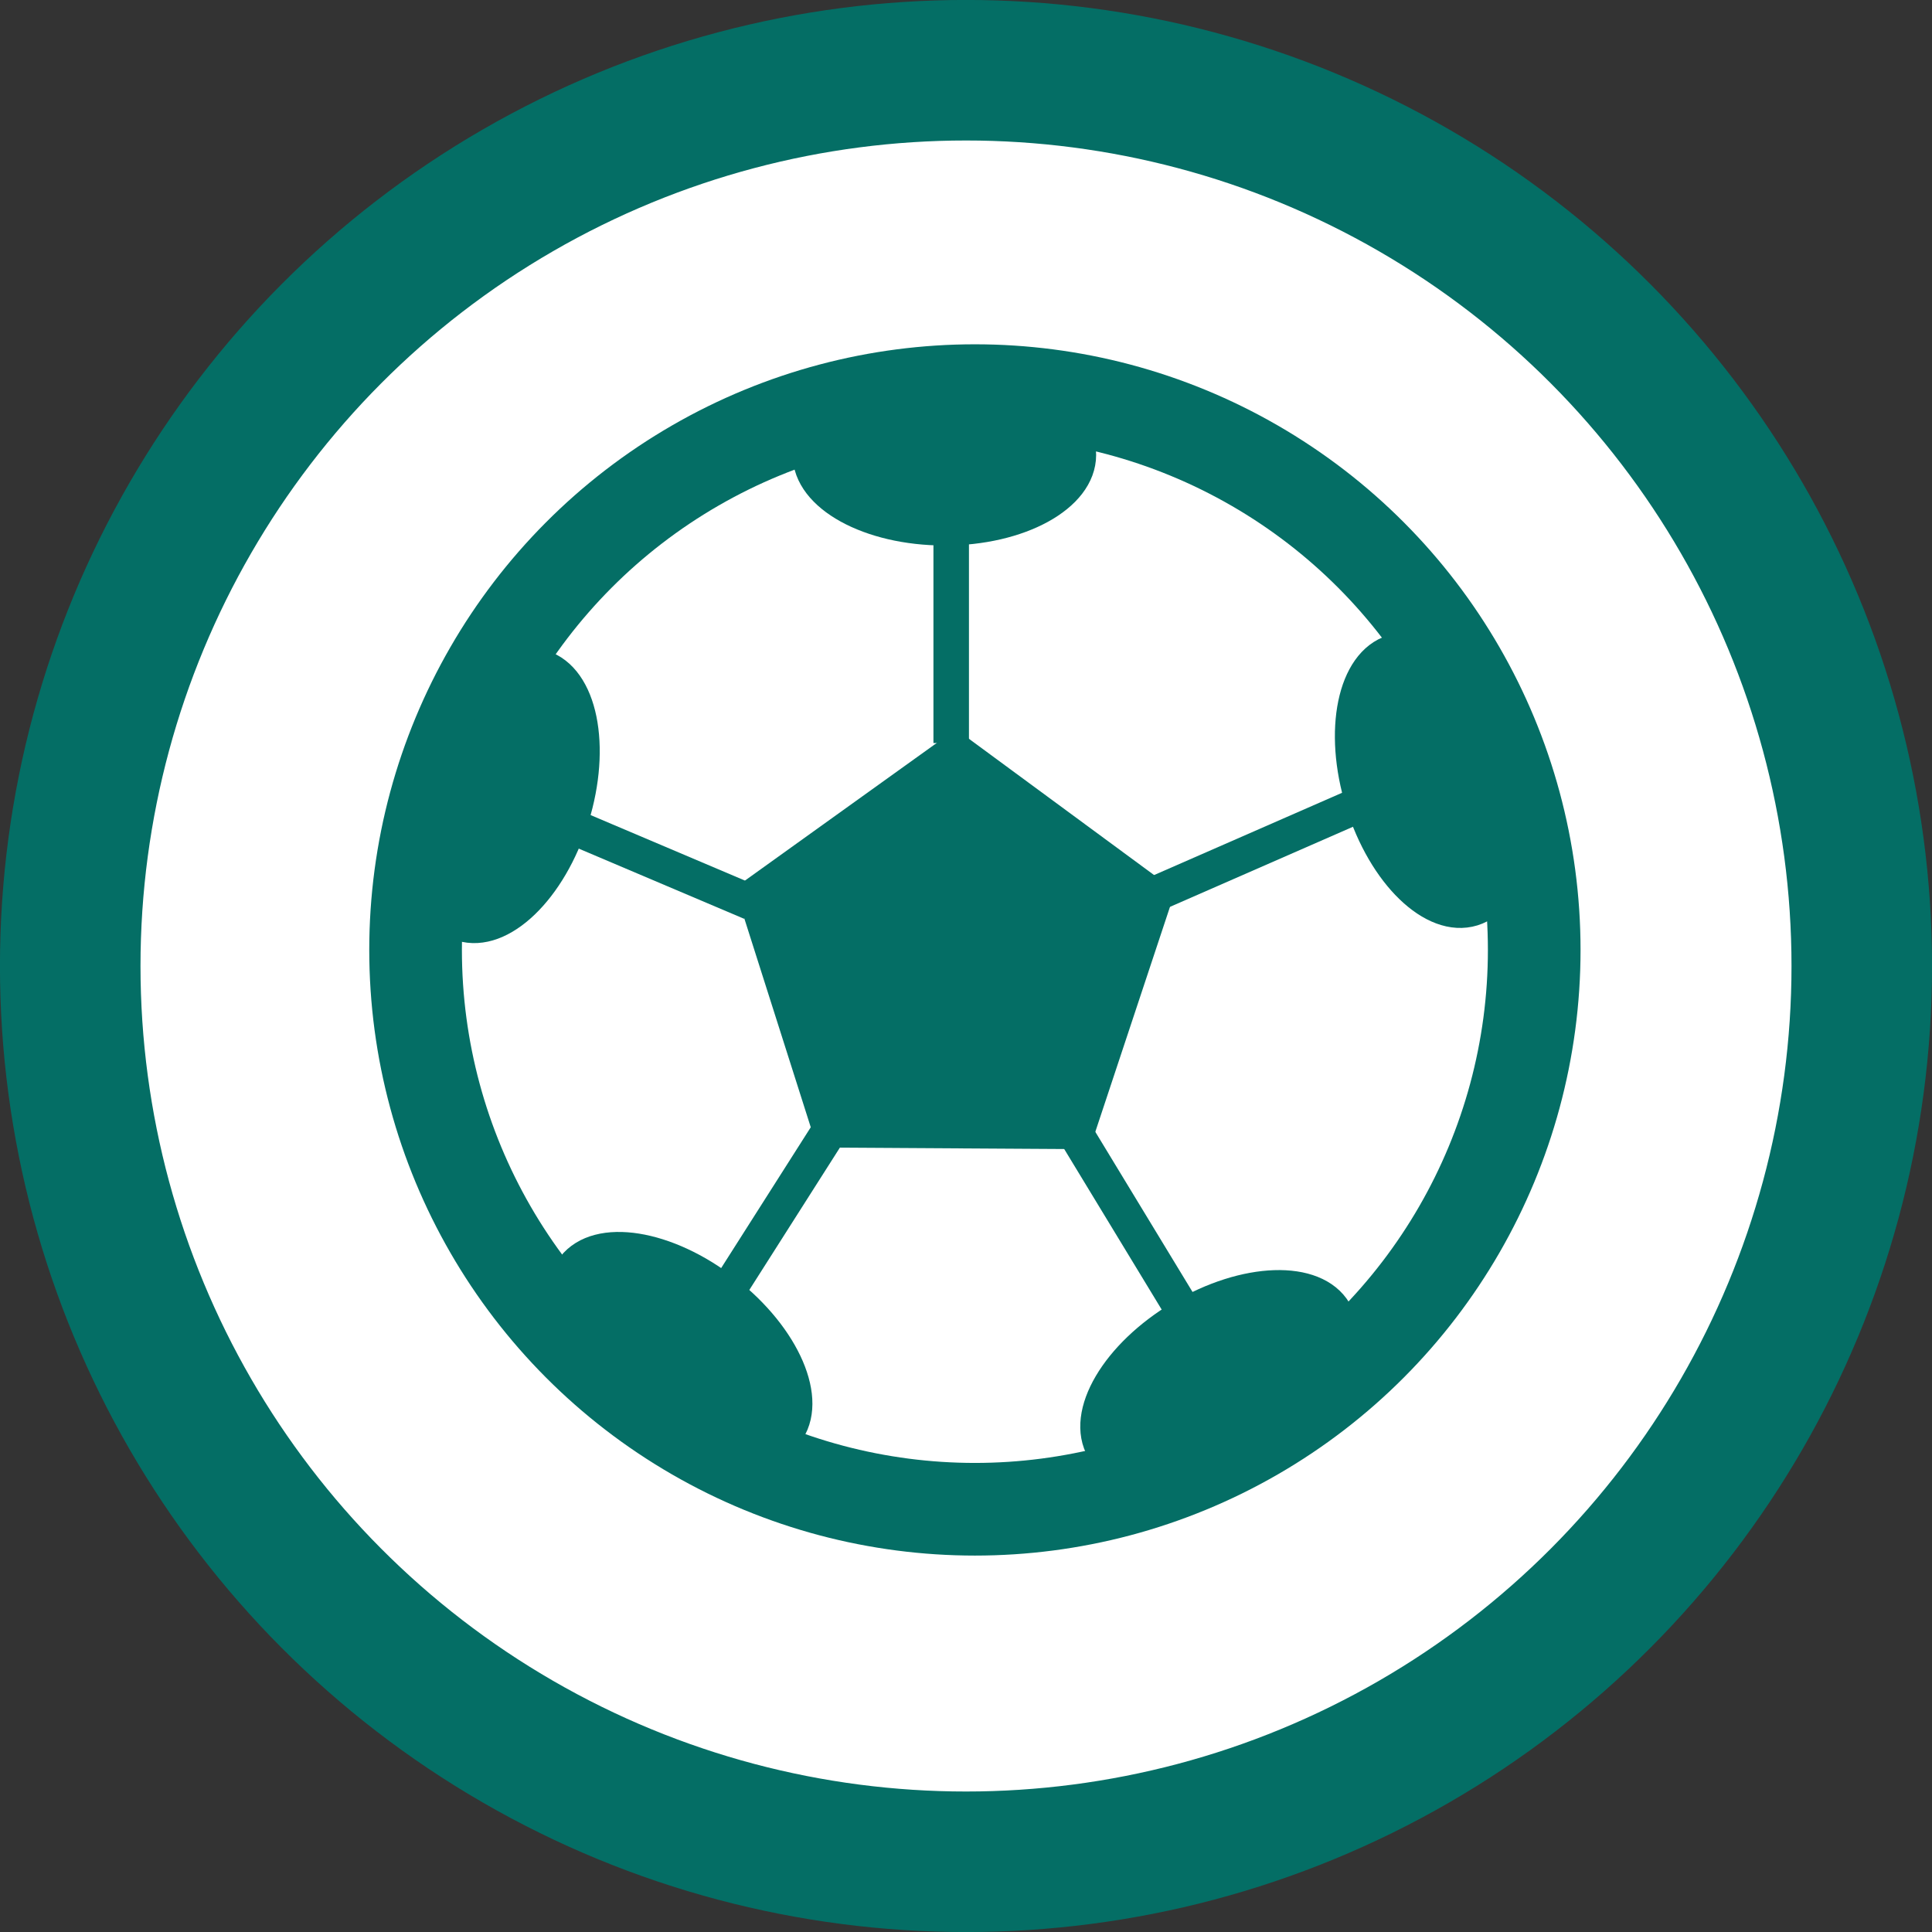
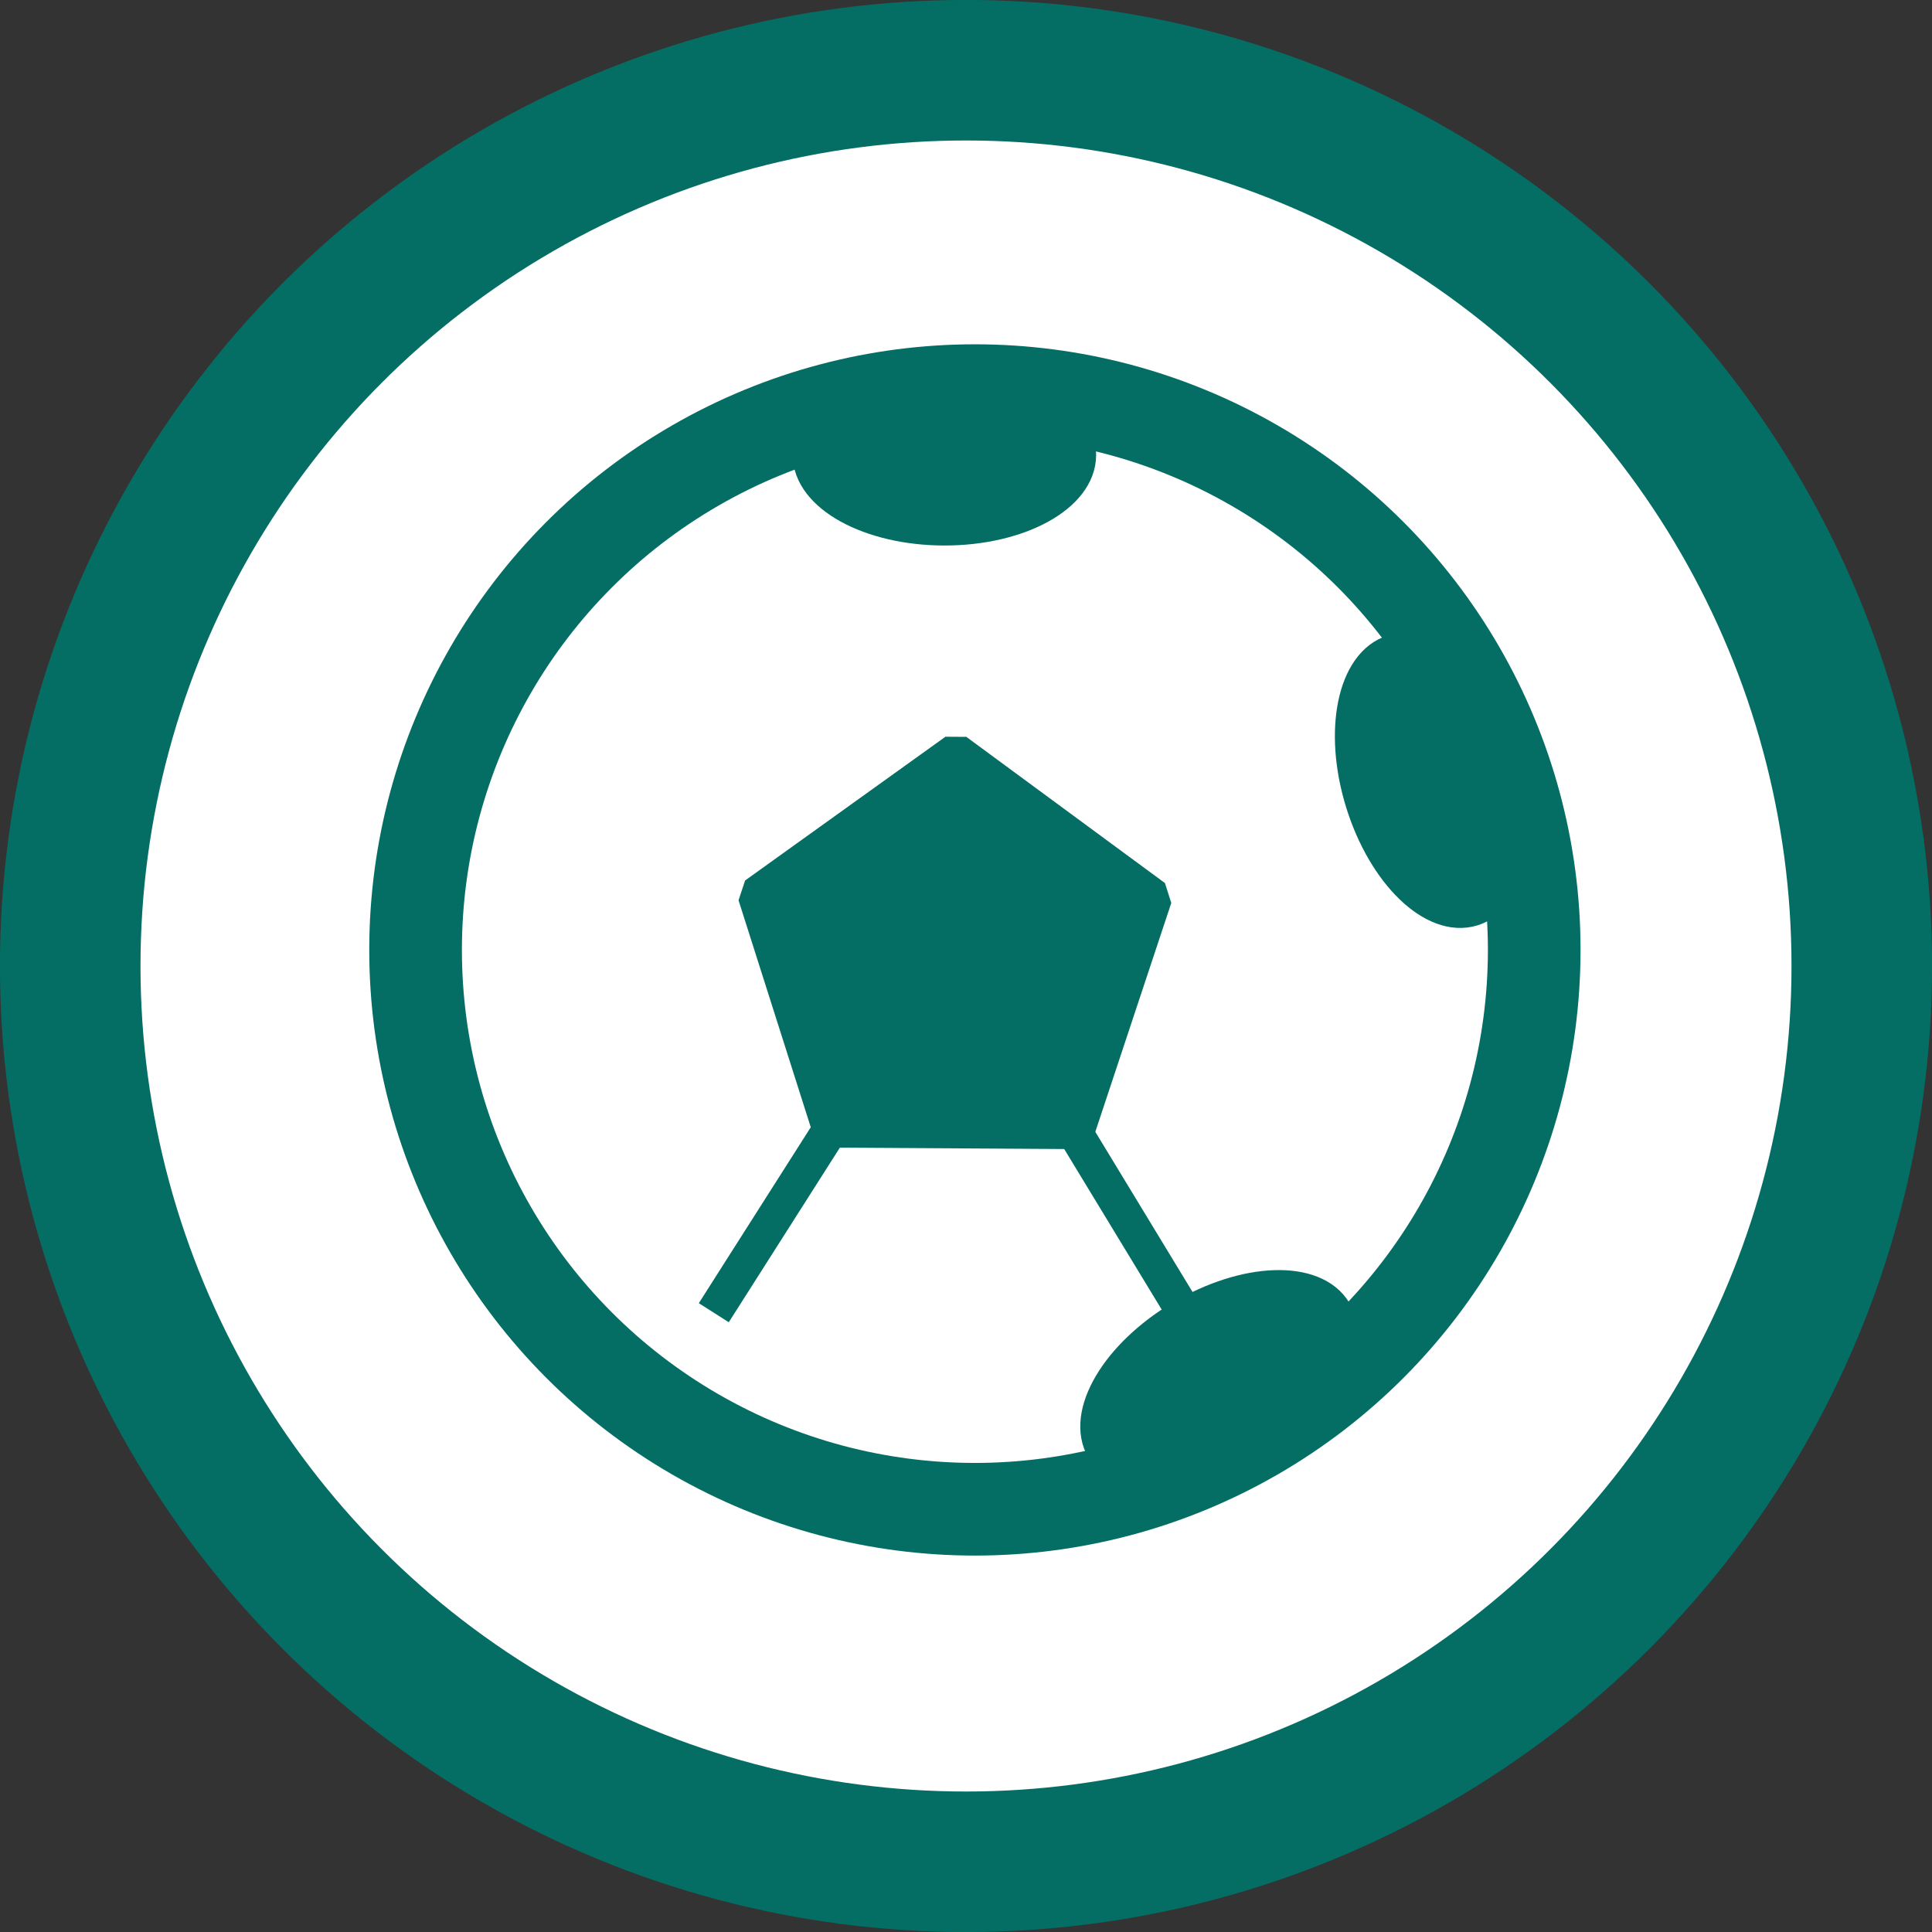
<svg xmlns="http://www.w3.org/2000/svg" xmlns:ns1="http://sodipodi.sourceforge.net/DTD/sodipodi-0.dtd" xmlns:ns2="http://www.inkscape.org/namespaces/inkscape" version="1.1" id="Ebene_1" x="0px" y="0px" width="23" height="23" viewBox="0 0 23 23" enable-background="new 0 0 100 100" xml:space="preserve" ns1:docname="Sportanlagen.svg" ns2:version="1.2.2 (732a01da63, 2022-12-09)">
  <rect x="0" y="0" width="23" height="23" fill="#333333" stroke="none" />
  <defs id="defs18" />
  <ns1:namedview id="namedview16" pagecolor="#ffffff" bordercolor="#666666" borderopacity="1.0" ns2:pageshadow="2" ns2:pageopacity="0.0" ns2:pagecheckerboard="0" showgrid="false" ns2:zoom="23.532514" ns2:cx="16.594062" ns2:cy="10.963555" ns2:window-width="1920" ns2:window-height="1009" ns2:window-x="-8" ns2:window-y="-8" ns2:window-maximized="1" ns2:current-layer="Ebene_1" ns2:showpageshadow="2" ns2:deskcolor="#d1d1d1" />
  <linearGradient id="SVGID_1_" gradientUnits="userSpaceOnUse" x1="26.836" y1="49.978" x2="77.837" y2="49.978" gradientTransform="matrix(0.418,0,0,0.418,-10.386,-9.4)">
    <stop offset="1" style="stop-color:#ffffff;stop-opacity:1;" id="stop2" />
    <stop offset="1" style="stop-color:#000000" id="stop4" />
  </linearGradient>
  <ellipse stroke-width="1.673" stroke-miterlimit="10" cx="11.5" cy="11.5" id="circle7" style="fill:url(#SVGID_1_);stroke:#046e65;stroke-opacity:1" rx="10.664" ry="10.664" />
  <g id="g17050" transform="matrix(0.95,0,0,0.95,0.585,0.57)">
    <circle style="fill:none;stroke:#046e65;stroke-width:1.161;stroke-linecap:butt;stroke-linejoin:miter;stroke-miterlimit:0;stroke-dasharray:none;stroke-opacity:1;paint-order:fill markers stroke" id="path15208" cx="11.601" cy="11.304" r="7.009" />
    <path ns1:type="star" style="fill:#046e65;fill-opacity:1;stroke:#046e65;stroke-width:0.501;stroke-linecap:butt;stroke-linejoin:miter;stroke-miterlimit:0;stroke-dasharray:none;stroke-opacity:1;paint-order:fill markers stroke" id="path16060" ns2:flatsided="true" ns1:sides="5" ns1:cx="10.028678" ns1:cy="10.24115" ns1:r1="2.9590871" ns1:r2="2.3939519" ns1:arg1="2.1826988" ns1:arg2="2.8110173" ns2:rounded="0" ns2:randomized="0" d="M 8.329,12.663 7.2,9.373 9.98,7.282 12.828,9.281 11.807,12.606 Z" ns2:transform-center-x="-0.0052758087" ns2:transform-center-y="-0.24592871" transform="matrix(0.888,0.02,-0.02,0.888,2.645,2.147)" />
-     <ellipse style="fill:#046e65;fill-opacity:1;stroke:#046e65;stroke-width:0.401;stroke-linecap:butt;stroke-linejoin:miter;stroke-miterlimit:0;stroke-dasharray:none;stroke-opacity:1;paint-order:fill markers stroke" id="path16114" cx="8.197" cy="7.265" rx="0.936" ry="1.701" transform="rotate(17.258)" />
    <ellipse style="fill:#046e65;fill-opacity:1;stroke:#046e65;stroke-width:0.401;stroke-linecap:butt;stroke-linejoin:miter;stroke-miterlimit:0;stroke-dasharray:none;stroke-opacity:1;paint-order:fill markers stroke" id="path16114-2" cx="21.846" cy="-4.074" rx="0.936" ry="1.701" transform="rotate(59.285)" />
    <ellipse style="fill:#046e65;fill-opacity:1;stroke:#046e65;stroke-width:0.401;stroke-linecap:butt;stroke-linejoin:miter;stroke-miterlimit:0;stroke-dasharray:none;stroke-opacity:1;paint-order:fill markers stroke" id="path16114-0" cx="13.862" cy="13.882" rx="0.936" ry="1.701" transform="rotate(-17.144)" />
-     <ellipse style="fill:#046e65;fill-opacity:1;stroke:#046e65;stroke-width:0.401;stroke-linecap:butt;stroke-linejoin:miter;stroke-miterlimit:0;stroke-dasharray:none;stroke-opacity:1;paint-order:fill markers stroke" id="path16114-3" cx="-8.017" cy="16.263" rx="0.936" ry="1.701" transform="rotate(-52.085)" />
    <ellipse style="fill:#046e65;fill-opacity:1;stroke:#046e65;stroke-width:0.401;stroke-linecap:butt;stroke-linejoin:miter;stroke-miterlimit:0;stroke-dasharray:none;stroke-opacity:1;paint-order:fill markers stroke" id="path16114-3-3" cx="-5.088" cy="11.224" rx="0.936" ry="1.701" transform="rotate(-89.941)" />
-     <path style="fill:#046e65;fill-opacity:1;stroke:#046e65;stroke-width:0.445;stroke-linecap:butt;stroke-linejoin:miter;stroke-miterlimit:0;stroke-dasharray:none;stroke-opacity:1;paint-order:fill markers stroke" d="M 11.304,8.711 V 5.482" id="path16258" />
-     <path style="fill:#046e65;fill-opacity:1;stroke:#046e65;stroke-width:0.445;stroke-linecap:butt;stroke-linejoin:miter;stroke-miterlimit:0;stroke-dasharray:none;stroke-opacity:1;paint-order:fill markers stroke" d="M 13.811,10.624 16.53,9.434" id="path16260" />
-     <path style="fill:#046e65;fill-opacity:1;stroke:#046e65;stroke-width:0.445;stroke-linecap:butt;stroke-linejoin:miter;stroke-miterlimit:0;stroke-dasharray:none;stroke-opacity:1;paint-order:fill markers stroke" d="M 8.796,10.709 5.992,9.519" id="path16262" />
    <path style="fill:#046e65;fill-opacity:1;stroke:#046e65;stroke-width:0.445;stroke-linecap:butt;stroke-linejoin:miter;stroke-miterlimit:0;stroke-dasharray:none;stroke-opacity:1;paint-order:fill markers stroke" d="M 9.816,13.513 8.329,15.85" id="path16264" />
    <path style="fill:#046e65;fill-opacity:1;stroke:#046e65;stroke-width:0.445;stroke-linecap:butt;stroke-linejoin:miter;stroke-miterlimit:0;stroke-dasharray:none;stroke-opacity:1;paint-order:fill markers stroke" d="m 12.833,13.556 1.445,2.38" id="path16266" ns1:nodetypes="cc" />
  </g>
</svg>